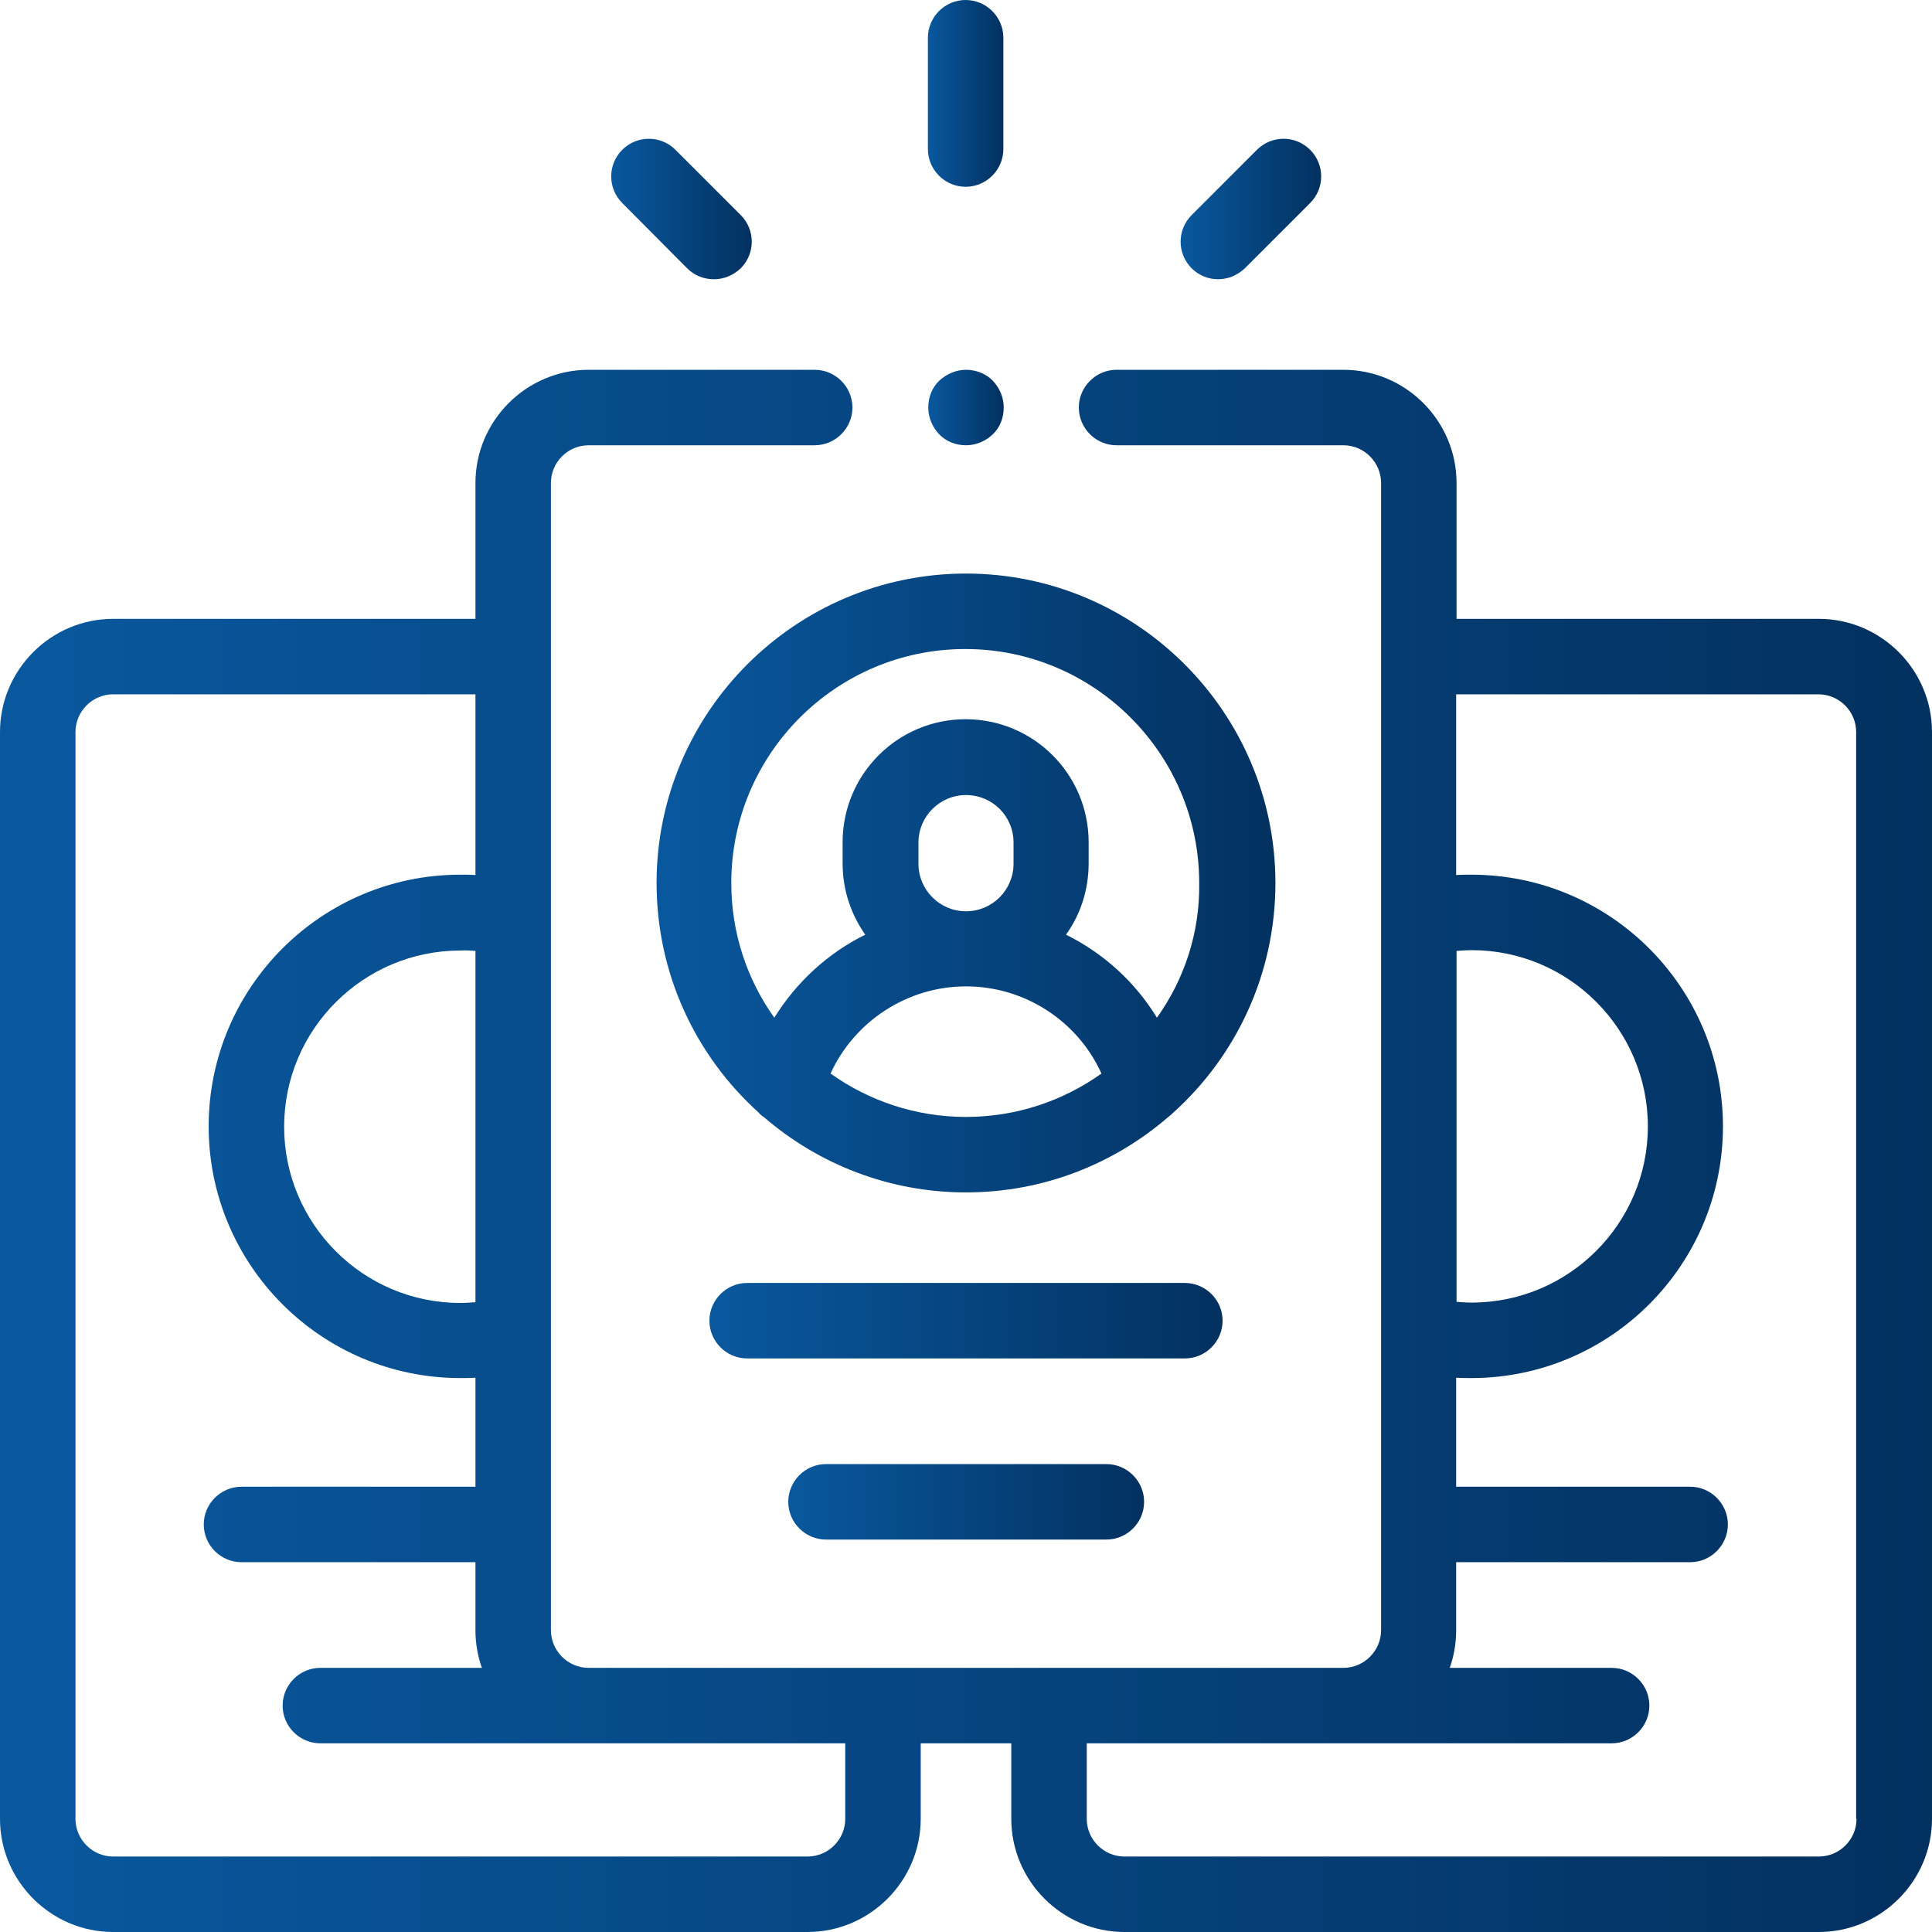
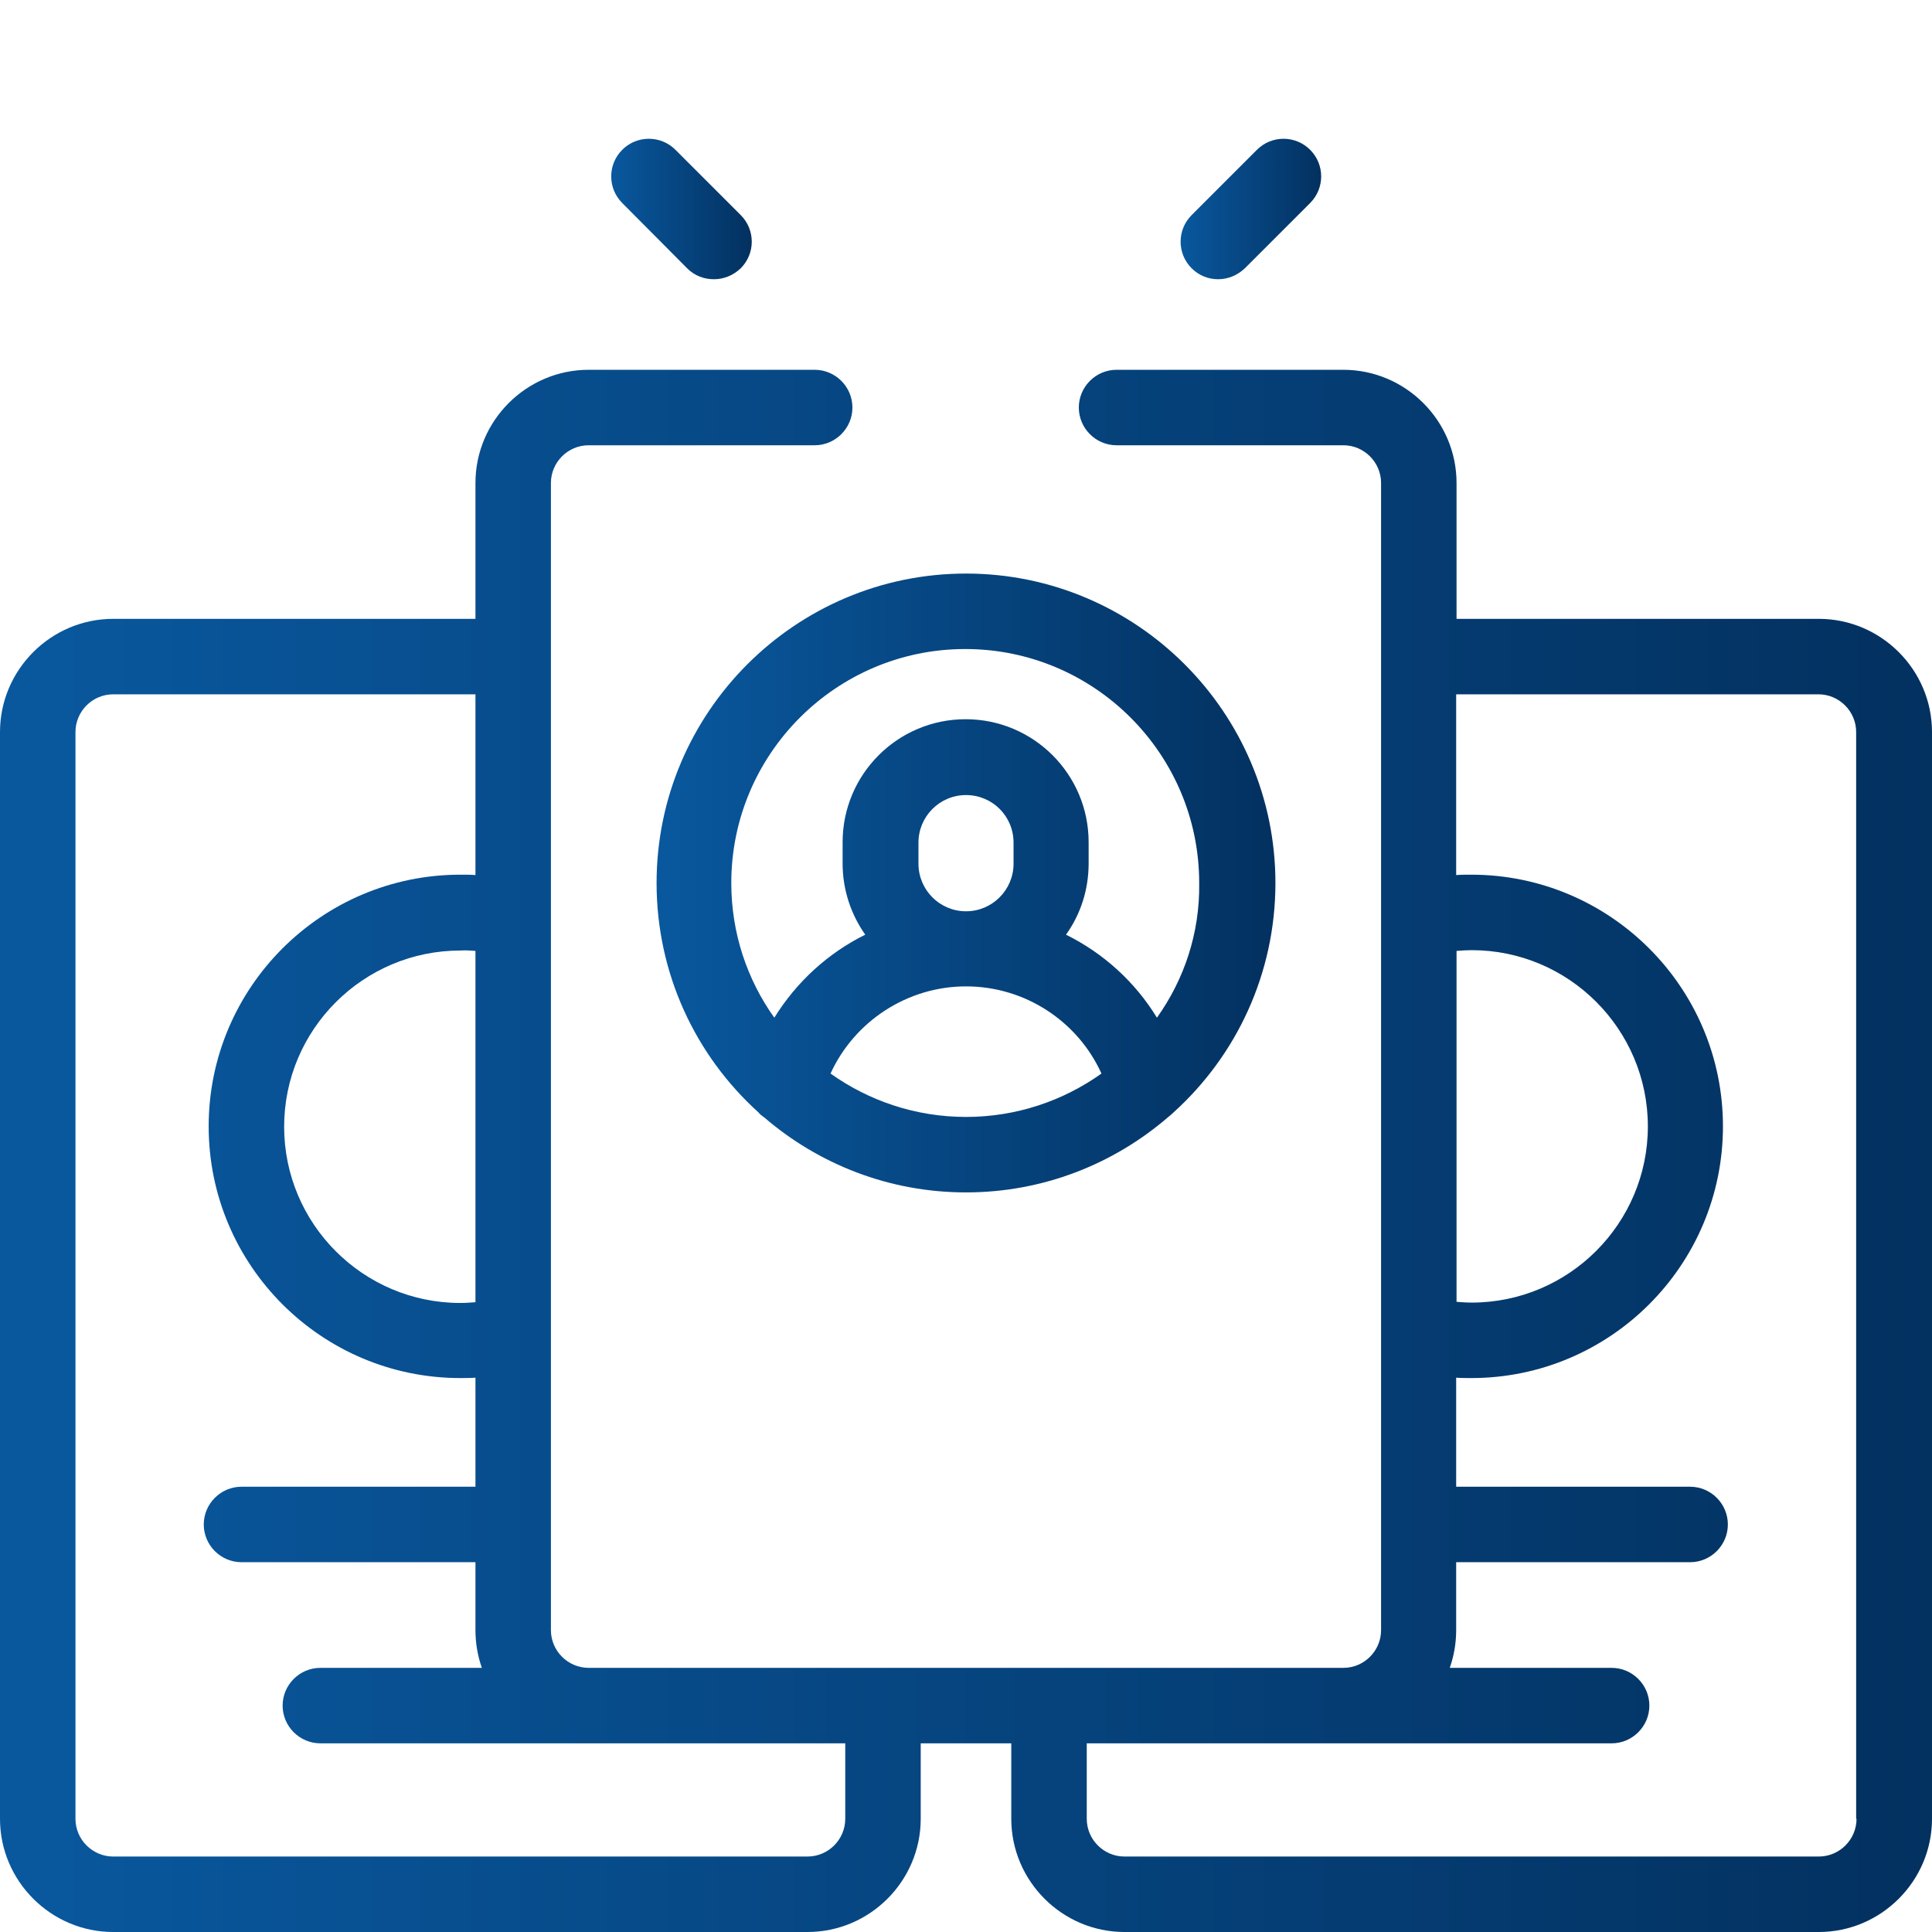
<svg xmlns="http://www.w3.org/2000/svg" version="1.1" id="Layer_1" x="0px" y="0px" viewBox="0 0 512 512" style="enable-background:new 0 0 512 512;" xml:space="preserve">
  <style type="text/css"> .st0{fill:url(#SVGID_1_);} .st1{fill:url(#SVGID_00000179635286929028259000000017835687993702128818_);} .st2{fill:url(#SVGID_00000070080355089951238420000012731857519914025890_);} .st3{fill:url(#SVGID_00000048495024705568836060000006982873058243868316_);} .st4{fill:url(#SVGID_00000034769258746863455190000015261065642147574418_);} .st5{fill:url(#SVGID_00000063630432071452540420000017454924167400516002_);} .st6{fill:url(#SVGID_00000085962784129386295760000012691017984488019345_);} .st7{fill:url(#SVGID_00000145050368369754613920000012404657540459426186_);} </style>
  <g>
    <linearGradient id="SVGID_1_" gradientUnits="userSpaceOnUse" x1="0" y1="305" x2="512" y2="305">
      <stop offset="0" style="stop-color:#09589E" />
      <stop offset="1" style="stop-color:#033160" />
    </linearGradient>
    <path class="st0" d="M482,164h-96v-36c0-16.5-13.5-30-30-30h-60.1c-5.5,0-10,4.5-10,10s4.5,10,10,10H356c5.5,0,10,4.5,10,10v304 c0,5.5-4.5,10-10,10H156c-5.5,0-10-4.5-10-10V128c0-5.5,4.5-10,10-10h59.9c5.5,0,10-4.5,10-10s-4.5-10-10-10H156 c-16.5,0-30,13.5-30,30v36H30c-16.5,0-30,13.5-30,30v288c0,16.5,13.5,30,30,30h184c16.5,0,30-13.5,30-30v-20h24v20 c0,16.5,13.5,30,30,30h184c16.5,0,30-13.5,30-30V194C512,177.5,498.5,164,482,164z M224,482c0,5.5-4.5,10-10,10H30 c-5.5,0-10-4.5-10-10V194c0-5.5,4.5-10,10-10h96v47.9c-1.3-0.1-2.7-0.1-4-0.1c-36.8,0-66.7,29.9-66.7,66.7s29.9,66.7,66.7,66.7 c1.3,0,2.7,0,4-0.1V394H64c-5.5,0-10,4.5-10,10s4.5,10,10,10h62v18c0,3.5,0.6,6.9,1.7,10H84.9c-5.5,0-10,4.5-10,10s4.5,10,10,10 H224V482z M126,252v93.1c-1.3,0.1-2.7,0.2-4,0.2c-25.8,0-46.7-21-46.7-46.7c0-25.8,21-46.7,46.7-46.7 C123.3,251.8,124.7,251.9,126,252z M386,252c1.3-0.1,2.7-0.2,4-0.2c25.8,0,46.7,21,46.7,46.7c0,25.8-21,46.7-46.7,46.7 c-1.3,0-2.7-0.1-4-0.2V252z M492,482c0,5.5-4.5,10-10,10H298c-5.5,0-10-4.5-10-10v-20h139.1c5.5,0,10-4.5,10-10s-4.5-10-10-10 h-42.9c1.1-3.1,1.7-6.5,1.7-10v-18h62c5.5,0,10-4.5,10-10s-4.5-10-10-10h-62v-28.9c1.3,0.1,2.7,0.1,4,0.1 c36.8,0,66.7-29.9,66.7-66.7s-29.9-66.7-66.7-66.7c-1.3,0-2.7,0-4,0.1V184h96c5.5,0,10,4.5,10,10V482z" />
    <linearGradient id="SVGID_00000035514050036068384610000012017786857665871509_" gradientUnits="userSpaceOnUse" x1="188" y1="350" x2="324" y2="350">
      <stop offset="0" style="stop-color:#09589E" />
      <stop offset="1" style="stop-color:#033160" />
    </linearGradient>
-     <path style="fill:url(#SVGID_00000035514050036068384610000012017786857665871509_);" d="M324,350c0-5.5-4.5-10-10-10H198 c-5.5,0-10,4.5-10,10s4.5,10,10,10h116C319.5,360,324,355.5,324,350z" />
    <linearGradient id="SVGID_00000066491715496066835090000001195212374304652956_" gradientUnits="userSpaceOnUse" x1="208.856" y1="398" x2="303.148" y2="398">
      <stop offset="0" style="stop-color:#09589E" />
      <stop offset="1" style="stop-color:#033160" />
    </linearGradient>
-     <path style="fill:url(#SVGID_00000066491715496066835090000001195212374304652956_);" d="M218.9,388c-5.5,0-10,4.5-10,10 s4.5,10,10,10h74.3c5.5,0,10-4.5,10-10s-4.5-10-10-10H218.9z" />
    <linearGradient id="SVGID_00000098909466058189639000000009353020395458661552_" gradientUnits="userSpaceOnUse" x1="174" y1="234.002" x2="338" y2="234.002">
      <stop offset="0" style="stop-color:#09589E" />
      <stop offset="1" style="stop-color:#033160" />
    </linearGradient>
    <path style="fill:url(#SVGID_00000098909466058189639000000009353020395458661552_);" d="M256,152c-45.2,0-82,36.8-82,82 c0,24.1,10.4,45.8,27,60.8c0.4,0.5,0.9,0.9,1.5,1.3c14.4,12.4,33.1,19.9,53.5,19.9s39.1-7.5,53.5-19.9c0.5-0.4,1-0.8,1.5-1.3 c16.6-15,27-36.7,27-60.8C338,188.8,301.2,152,256,152z M256,296c-13.4,0-25.8-4.3-35.9-11.5c6.3-13.8,20.3-23.1,35.9-23.1 s29.6,9.2,35.9,23.1C281.8,291.7,269.4,296,256,296z M243.4,228.9v-5.6c0-6.9,5.6-12.6,12.6-12.6s12.6,5.6,12.6,12.6v5.6 c0,6.9-5.6,12.6-12.6,12.6S243.4,235.8,243.4,228.9z M306.6,269.7c-5.8-9.5-14.2-17.1-24.1-22c3.8-5.3,6-11.8,6-18.9v-5.6 c0-18-14.6-32.6-32.6-32.6s-32.6,14.6-32.6,32.6v5.6c0,7,2.2,13.5,6,18.9c-9.9,4.9-18.2,12.5-24.1,22 c-7.2-10.1-11.4-22.4-11.4-35.7c0-34.2,27.8-62,62-62s62,27.8,62,62C318,247.3,313.8,259.6,306.6,269.7z" />
    <linearGradient id="SVGID_00000065774900399916777300000005303868747131362993_" gradientUnits="userSpaceOnUse" x1="245.894" y1="24.76" x2="265.894" y2="24.76">
      <stop offset="0" style="stop-color:#09589E" />
      <stop offset="1" style="stop-color:#033160" />
    </linearGradient>
-     <path style="fill:url(#SVGID_00000065774900399916777300000005303868747131362993_);" d="M255.9,49.5c5.5,0,10-4.5,10-10V10 c0-5.5-4.5-10-10-10s-10,4.5-10,10v29.5C245.9,45,250.4,49.5,255.9,49.5z" />
    <linearGradient id="SVGID_00000132079055678087703770000017357476322996848549_" gradientUnits="userSpaceOnUse" x1="161.875" y1="55.339" x2="199.199" y2="55.339">
      <stop offset="0" style="stop-color:#09589E" />
      <stop offset="1" style="stop-color:#033160" />
    </linearGradient>
    <path style="fill:url(#SVGID_00000132079055678087703770000017357476322996848549_);" d="M182.1,71.1c2,2,4.5,2.9,7.1,2.9 s5.1-1,7.1-2.9c3.9-3.9,3.9-10.2,0-14.1l-17.3-17.3c-3.9-3.9-10.2-3.9-14.1,0c-3.9,3.9-3.9,10.2,0,14.1L182.1,71.1z" />
    <linearGradient id="SVGID_00000114055696629375353550000010384757871470079364_" gradientUnits="userSpaceOnUse" x1="312.8" y1="55.339" x2="350.122" y2="55.339">
      <stop offset="0" style="stop-color:#09589E" />
      <stop offset="1" style="stop-color:#033160" />
    </linearGradient>
    <path style="fill:url(#SVGID_00000114055696629375353550000010384757871470079364_);" d="M322.8,74c2.6,0,5.1-1,7.1-2.9l17.3-17.3 c3.9-3.9,3.9-10.2,0-14.1c-3.9-3.9-10.2-3.9-14.1,0l-17.3,17.3c-3.9,3.9-3.9,10.2,0,14.1C317.7,73,320.2,74,322.8,74z" />
    <linearGradient id="SVGID_00000151520918682906185120000002736238342773616316_" gradientUnits="userSpaceOnUse" x1="246" y1="108" x2="266" y2="108">
      <stop offset="0" style="stop-color:#09589E" />
      <stop offset="1" style="stop-color:#033160" />
    </linearGradient>
-     <path style="fill:url(#SVGID_00000151520918682906185120000002736238342773616316_);" d="M256,98c-2.6,0-5.2,1.1-7.1,2.9 s-2.9,4.4-2.9,7.1s1.1,5.2,2.9,7.1s4.4,2.9,7.1,2.9s5.2-1.1,7.1-2.9s2.9-4.4,2.9-7.1s-1.1-5.2-2.9-7.1S258.6,98,256,98z" />
  </g>
</svg>